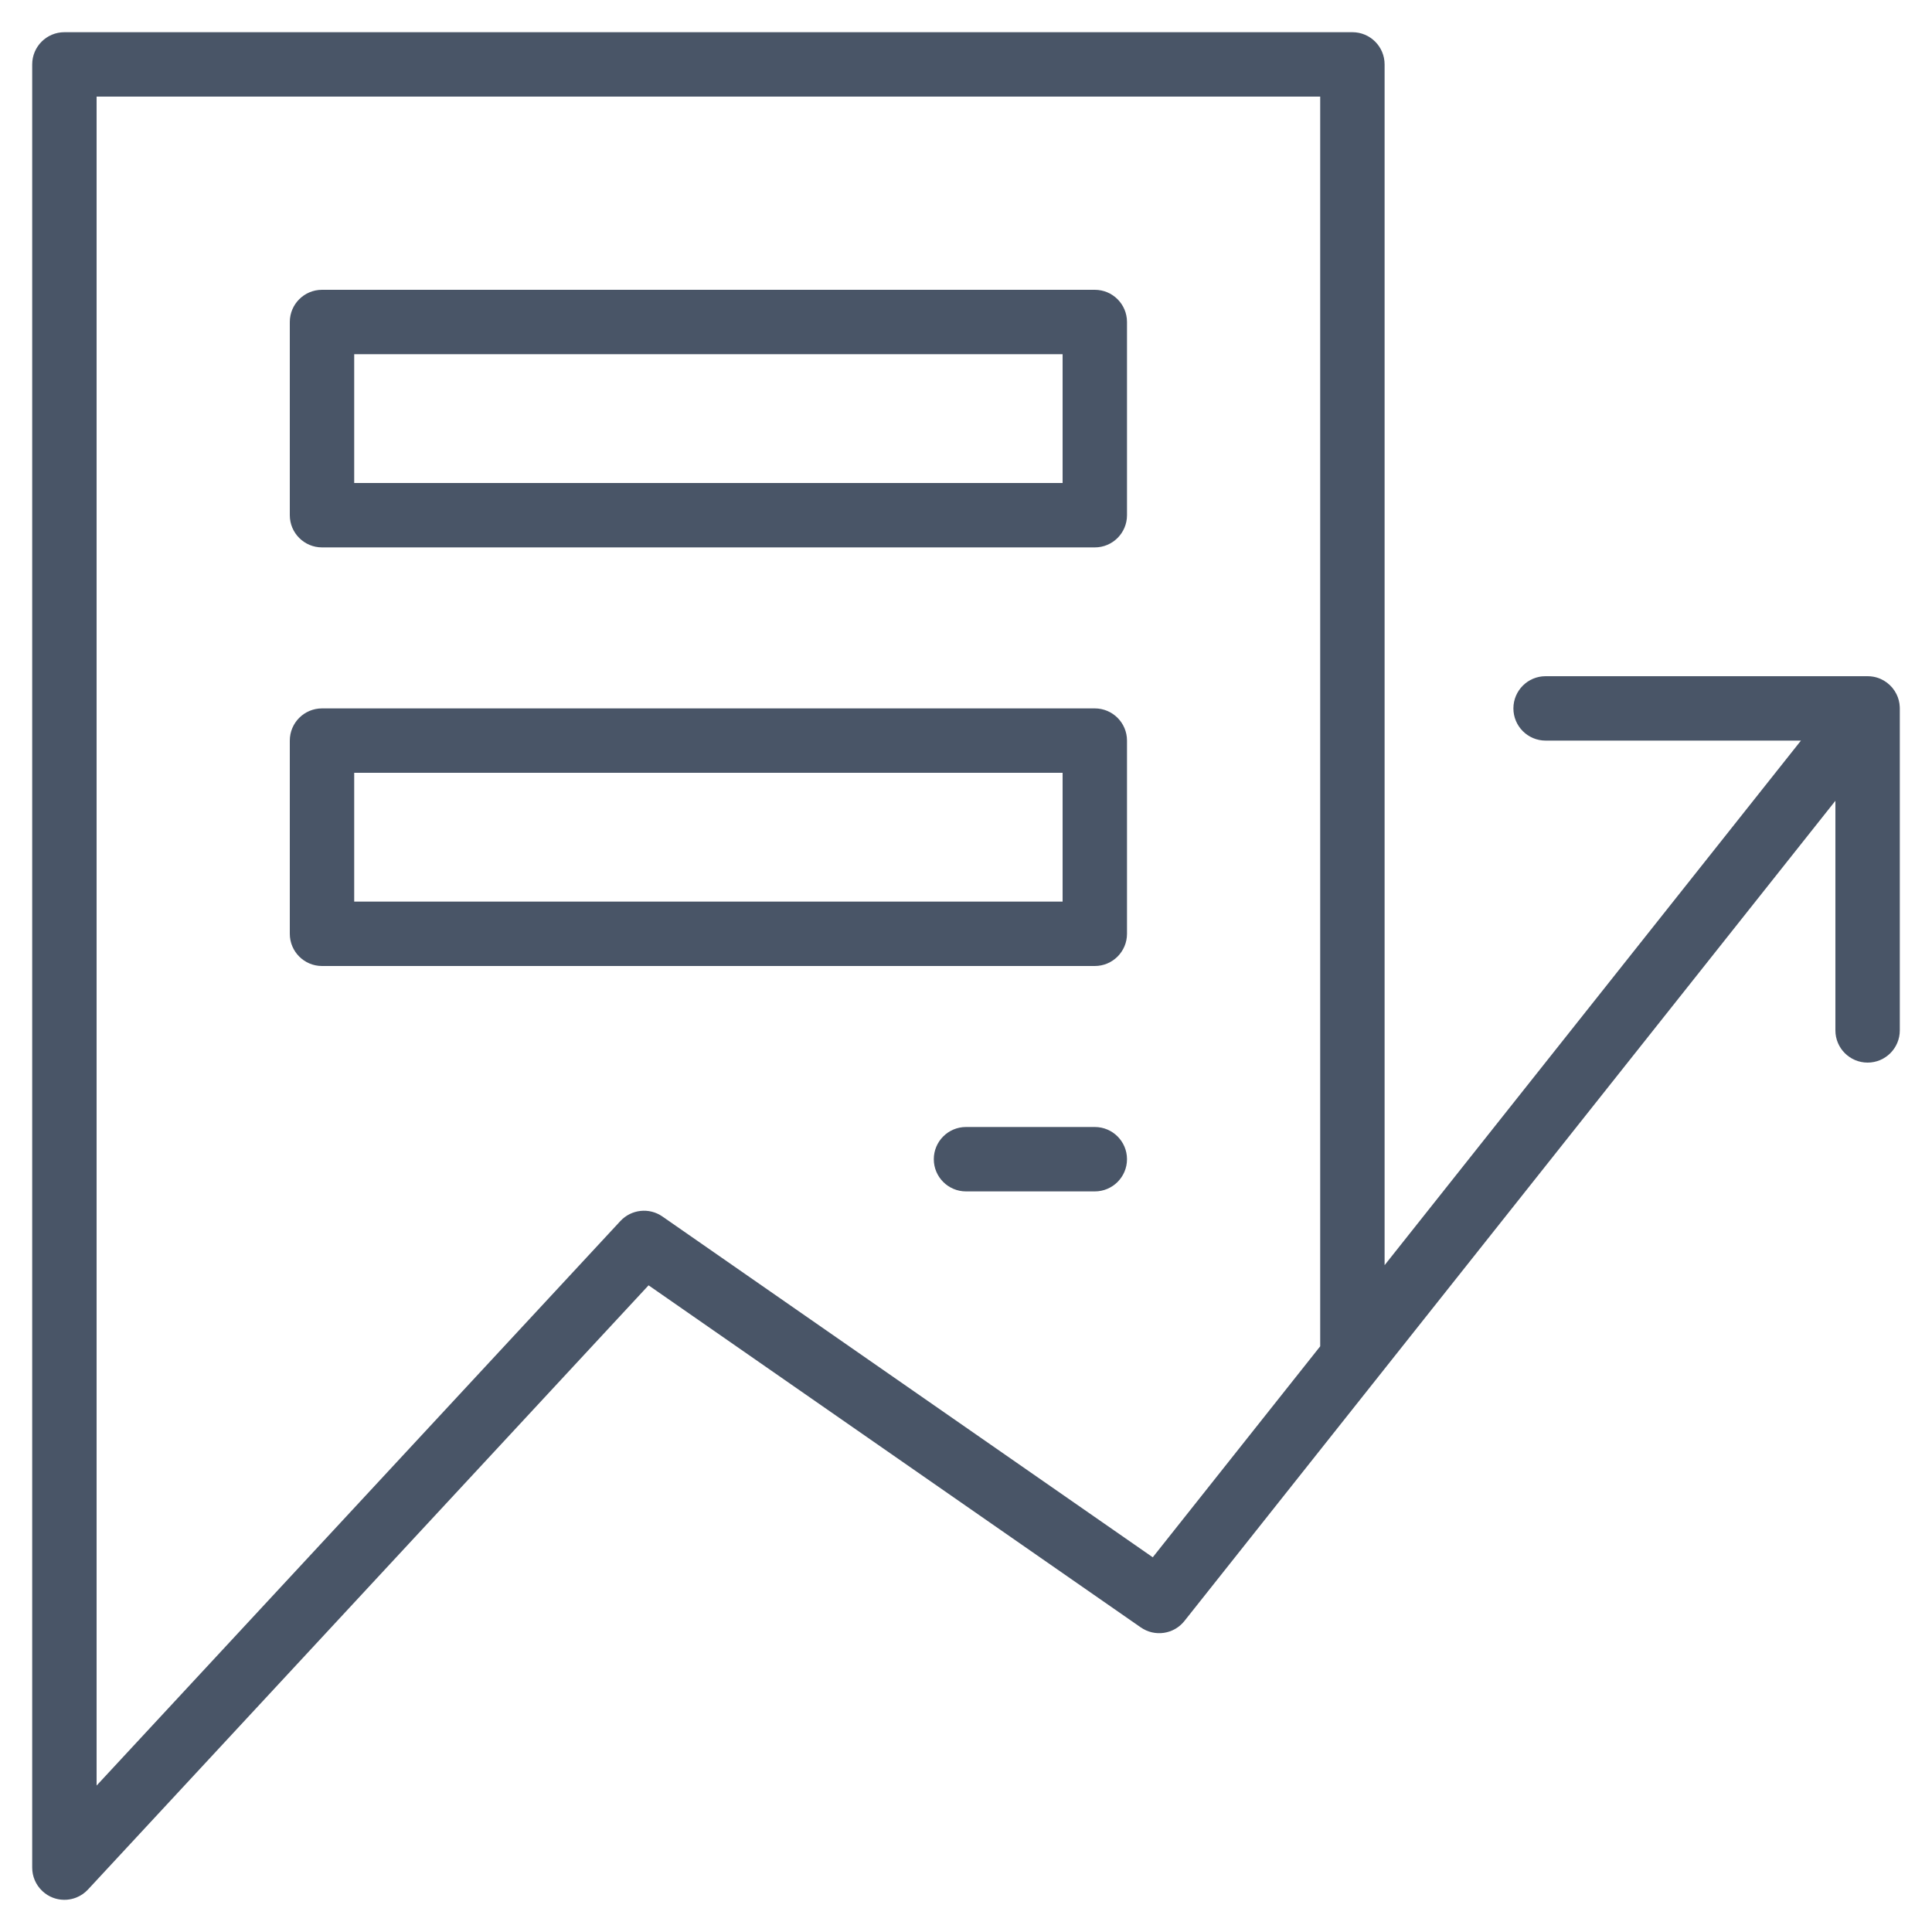
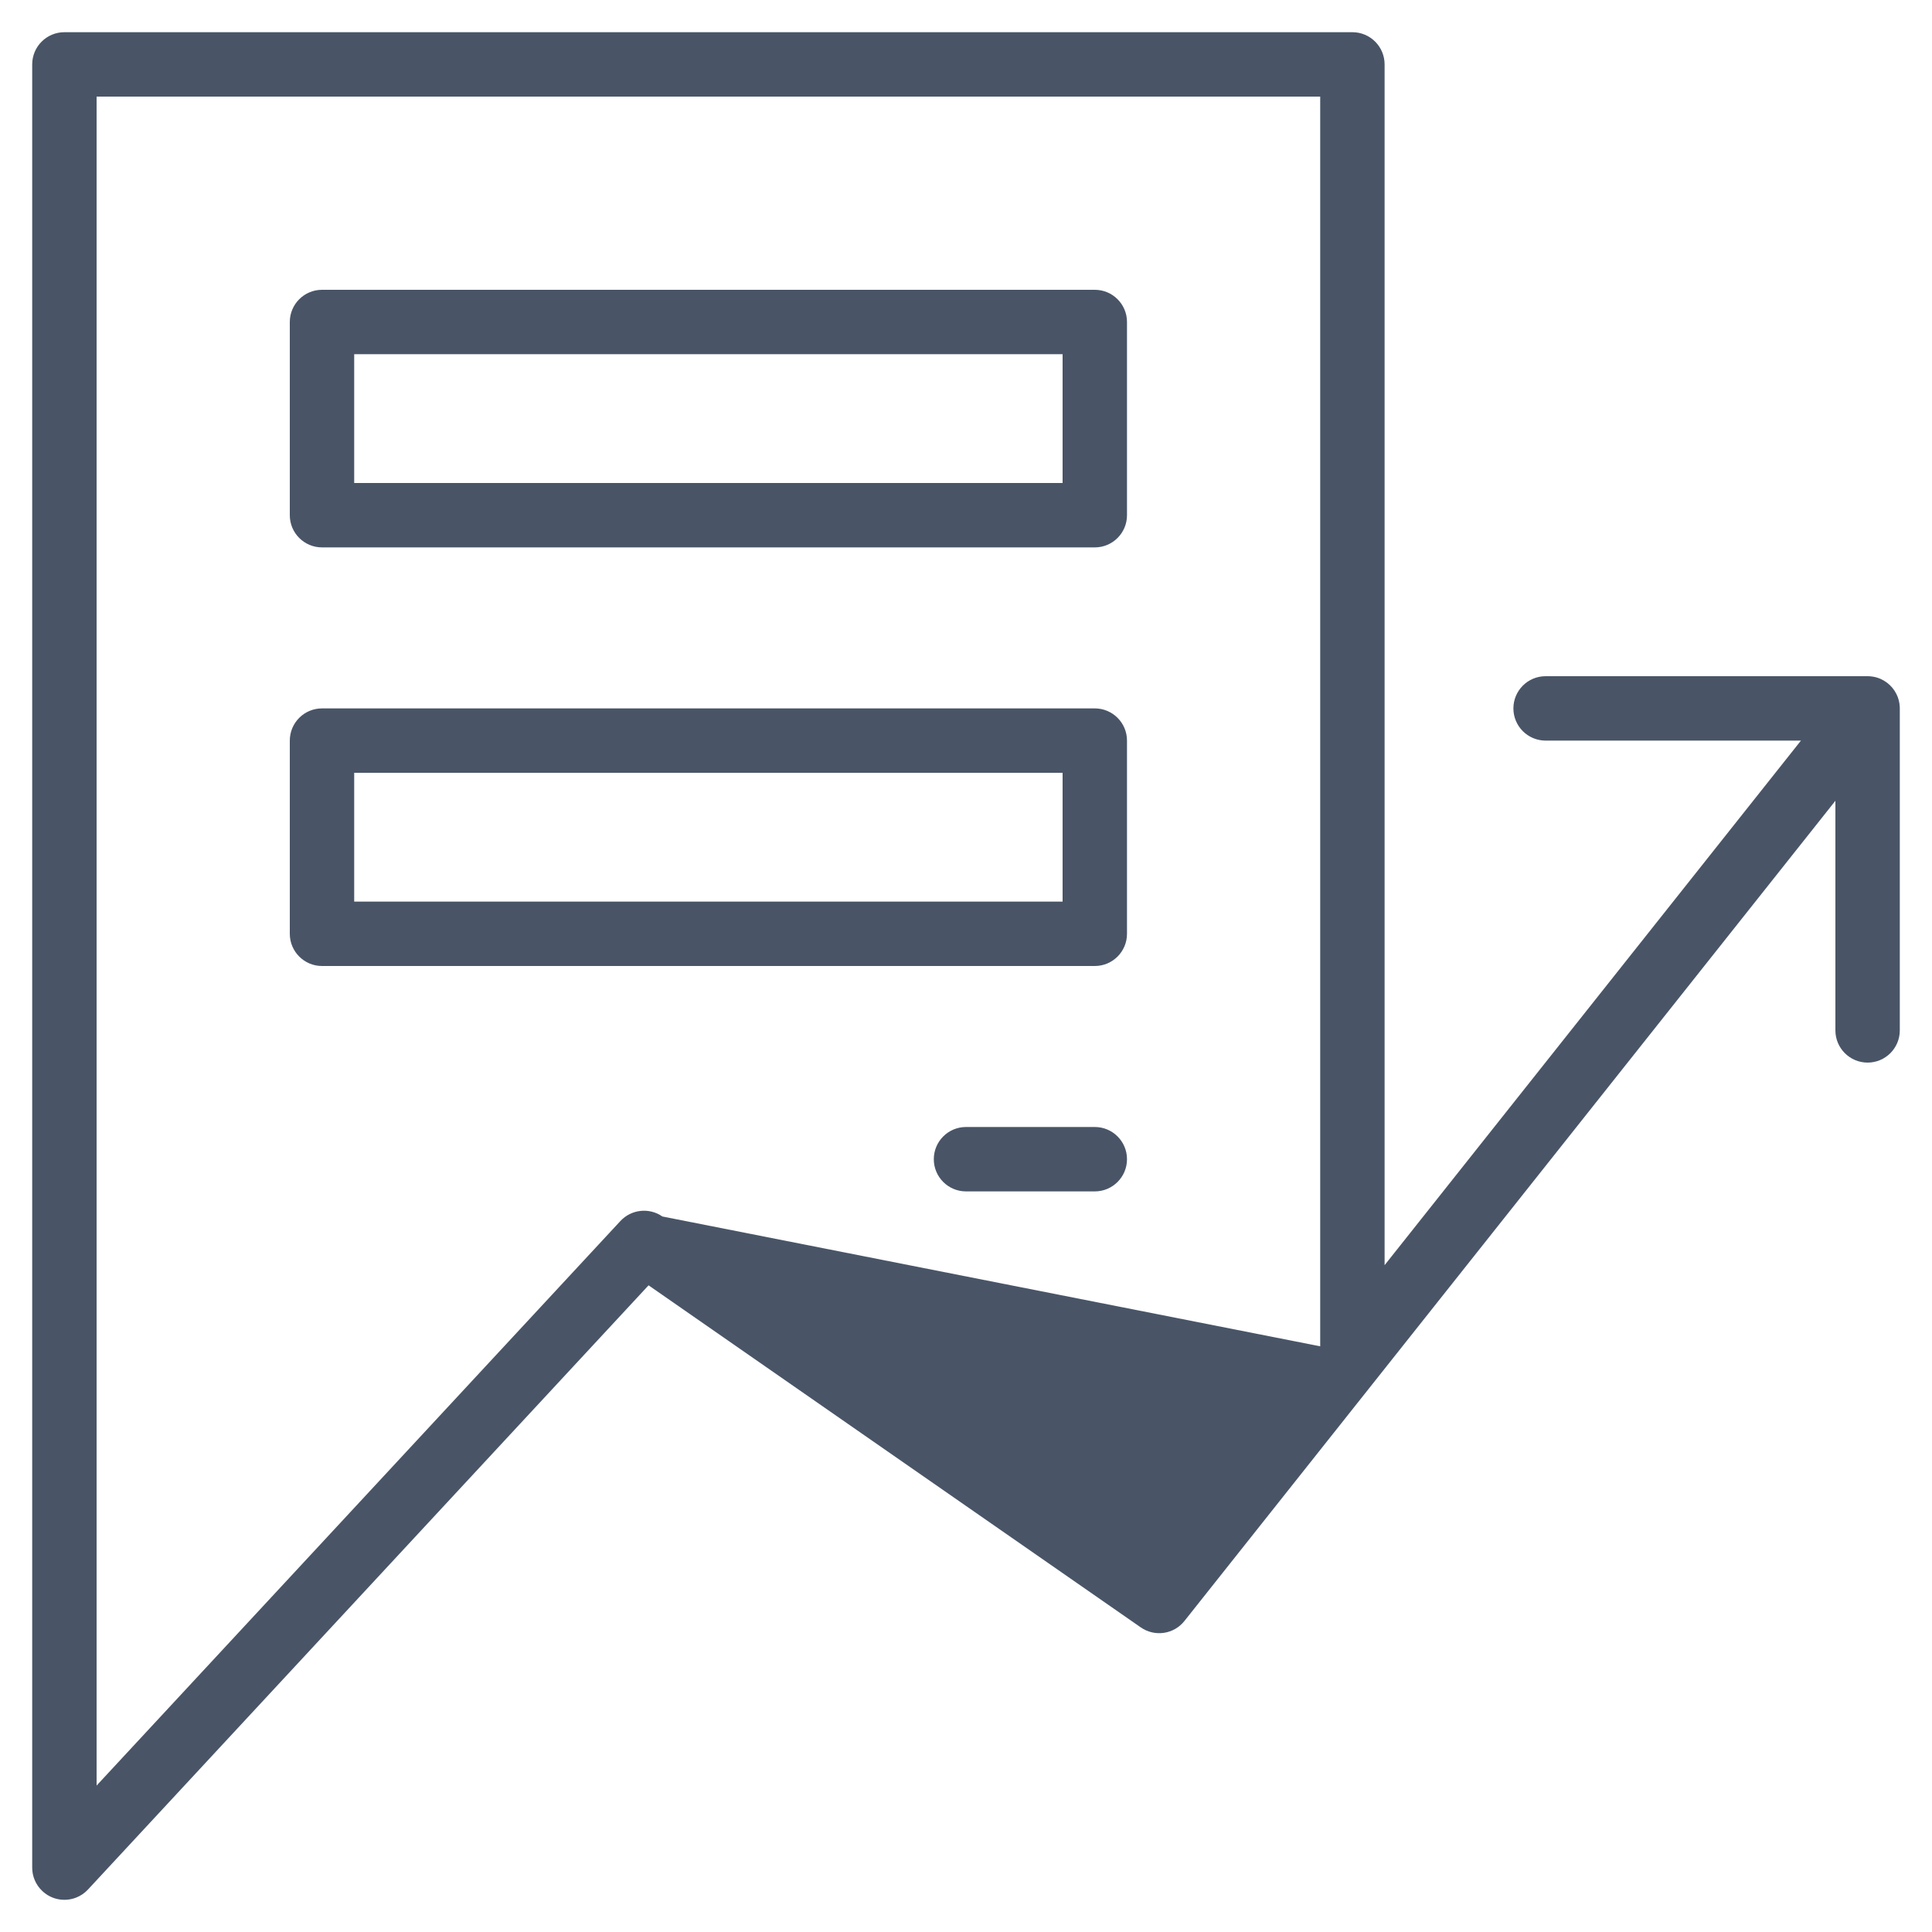
<svg xmlns="http://www.w3.org/2000/svg" width="60" height="60" viewBox="0 0 60 60" fill="none">
-   <path fill-rule="evenodd" clip-rule="evenodd" d="M2 1C1.448 1 1 1.448 1 2V58V58C1 58.138 1.028 58.27 1.079 58.39C1.132 58.516 1.213 58.634 1.32 58.733C1.417 58.823 1.527 58.891 1.644 58.935C1.724 58.965 1.809 58.986 1.898 58.995C1.956 59.001 2.014 59.002 2.072 58.998C2.175 58.99 2.274 58.967 2.366 58.931C2.502 58.878 2.628 58.794 2.733 58.68L20.142 39.917L35.429 50.541C35.863 50.842 36.455 50.755 36.783 50.342L57 24.869V32C57 32.552 57.448 33 58 33C58.552 33 59 32.552 59 32V22.01C59 21.992 59 21.974 58.999 21.956C58.993 21.814 58.957 21.678 58.897 21.557C58.758 21.276 58.491 21.07 58.173 21.015C58.116 21.005 58.058 21 58 21C58 21 58 21 58 21H48C47.448 21 47 21.448 47 22C47 22.552 47.448 23 48 23H55.93L43 39.291V2C43 1.448 42.552 1 42 1H2ZM19.267 37.92L3 55.452V3H41V41.811L35.8 48.363L20.571 37.779C20.162 37.495 19.606 37.555 19.267 37.92ZM10 9C9.448 9 9 9.448 9 10V16C9 16.552 9.448 17 10 17H34C34.552 17 35 16.552 35 16V10C35 9.448 34.552 9 34 9H10ZM11 15V11H33V15H11ZM29 36C29 35.448 29.448 35 30 35H34C34.552 35 35 35.448 35 36C35 36.552 34.552 37 34 37H30C29.448 37 29 36.552 29 36ZM10 22C9.448 22 9 22.448 9 23V29C9 29.552 9.448 30 10 30H34C34.552 30 35 29.552 35 29V23C35 22.448 34.552 22 34 22H10ZM11 28V24H33V28H11Z" fill="#495567" />
+   <path fill-rule="evenodd" clip-rule="evenodd" d="M2 1C1.448 1 1 1.448 1 2V58V58C1 58.138 1.028 58.27 1.079 58.39C1.132 58.516 1.213 58.634 1.32 58.733C1.417 58.823 1.527 58.891 1.644 58.935C1.724 58.965 1.809 58.986 1.898 58.995C1.956 59.001 2.014 59.002 2.072 58.998C2.175 58.99 2.274 58.967 2.366 58.931C2.502 58.878 2.628 58.794 2.733 58.68L20.142 39.917L35.429 50.541C35.863 50.842 36.455 50.755 36.783 50.342L57 24.869V32C57 32.552 57.448 33 58 33C58.552 33 59 32.552 59 32V22.01C59 21.992 59 21.974 58.999 21.956C58.993 21.814 58.957 21.678 58.897 21.557C58.758 21.276 58.491 21.07 58.173 21.015C58.116 21.005 58.058 21 58 21C58 21 58 21 58 21H48C47.448 21 47 21.448 47 22C47 22.552 47.448 23 48 23H55.93L43 39.291V2C43 1.448 42.552 1 42 1H2ZM19.267 37.92L3 55.452V3H41V41.811L20.571 37.779C20.162 37.495 19.606 37.555 19.267 37.92ZM10 9C9.448 9 9 9.448 9 10V16C9 16.552 9.448 17 10 17H34C34.552 17 35 16.552 35 16V10C35 9.448 34.552 9 34 9H10ZM11 15V11H33V15H11ZM29 36C29 35.448 29.448 35 30 35H34C34.552 35 35 35.448 35 36C35 36.552 34.552 37 34 37H30C29.448 37 29 36.552 29 36ZM10 22C9.448 22 9 22.448 9 23V29C9 29.552 9.448 30 10 30H34C34.552 30 35 29.552 35 29V23C35 22.448 34.552 22 34 22H10ZM11 28V24H33V28H11Z" fill="#495567" />
</svg>